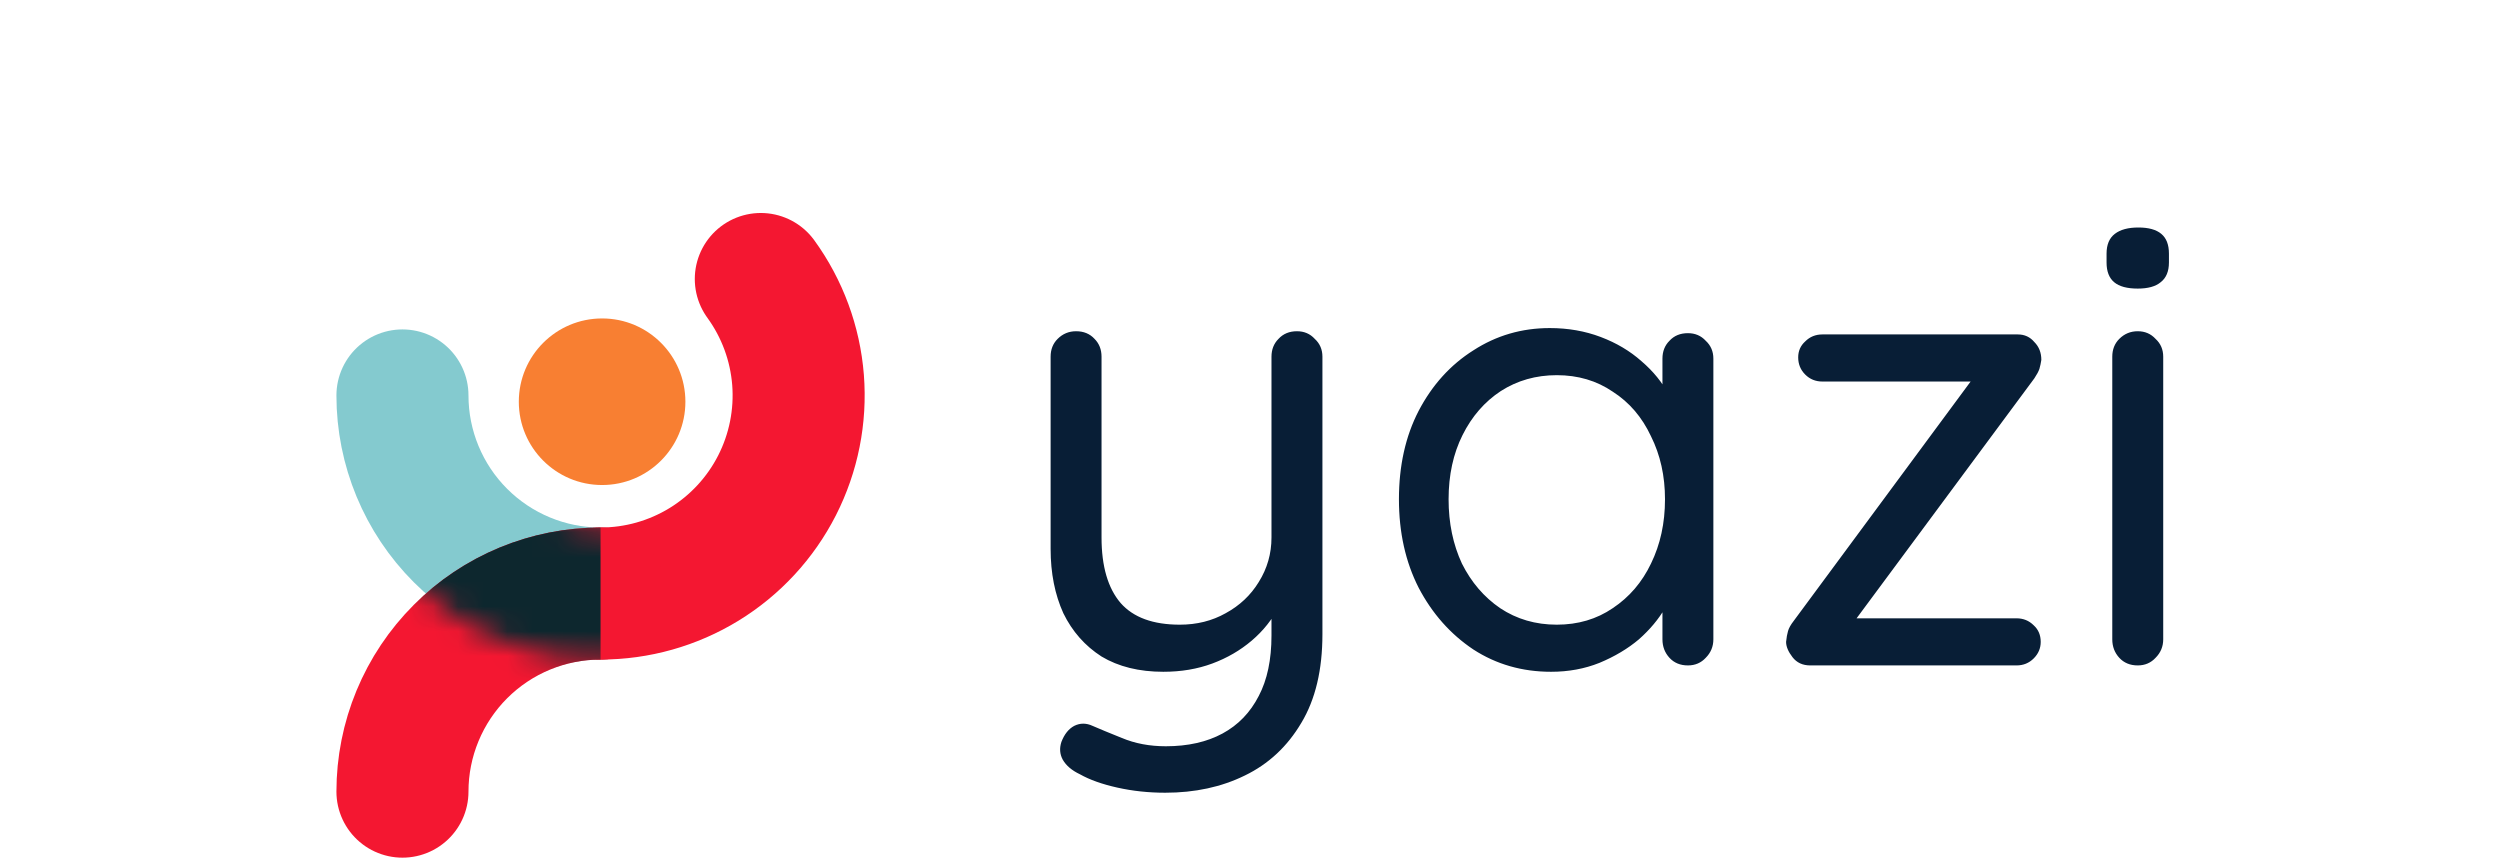
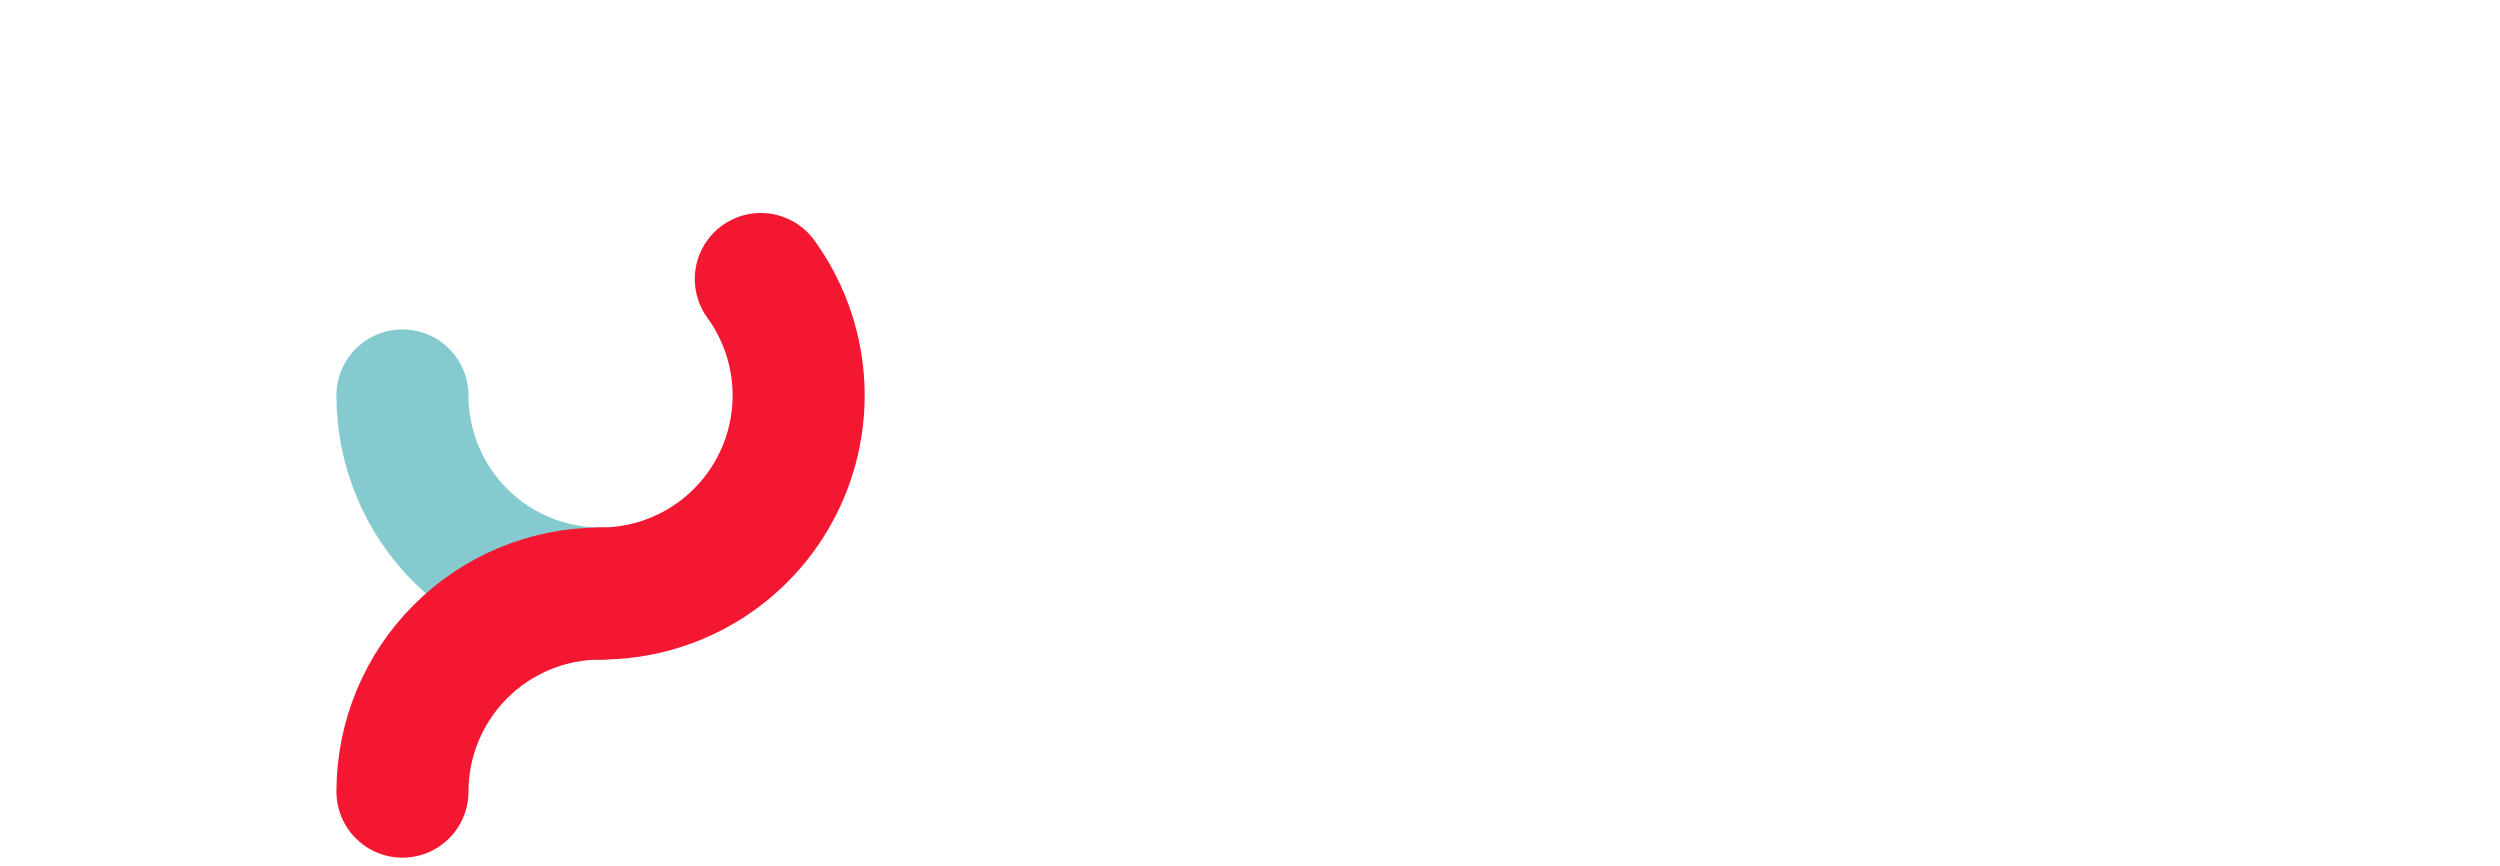
<svg xmlns="http://www.w3.org/2000/svg" width="101" height="35" viewBox="0 0 101 35" fill="none">
-   <path d="M52.397 13.382C52.689 13.382 52.929 13.485 53.117 13.691C53.323 13.88 53.426 14.12 53.426 14.411V25.623C53.426 27.063 53.143 28.255 52.577 29.198C52.011 30.157 51.248 30.869 50.288 31.332C49.346 31.795 48.274 32.026 47.074 32.026C46.405 32.026 45.763 31.958 45.145 31.82C44.528 31.683 44.022 31.503 43.628 31.28C43.302 31.126 43.071 30.929 42.934 30.689C42.814 30.466 42.797 30.226 42.882 29.969C43.002 29.66 43.174 29.446 43.397 29.326C43.637 29.206 43.885 29.206 44.142 29.326C44.417 29.446 44.811 29.609 45.325 29.815C45.857 30.038 46.448 30.149 47.1 30.149C47.991 30.149 48.754 29.977 49.388 29.635C50.023 29.292 50.511 28.786 50.854 28.117C51.197 27.466 51.368 26.652 51.368 25.674V23.849L51.677 24.491C51.403 25.023 51.034 25.486 50.571 25.88C50.108 26.274 49.577 26.583 48.977 26.806C48.377 27.029 47.717 27.14 46.997 27.14C46.02 27.14 45.188 26.934 44.502 26.523C43.834 26.094 43.319 25.512 42.959 24.774C42.617 24.02 42.445 23.154 42.445 22.177V14.411C42.445 14.12 42.539 13.88 42.728 13.691C42.934 13.485 43.182 13.382 43.474 13.382C43.782 13.382 44.031 13.485 44.22 13.691C44.408 13.88 44.502 14.12 44.502 14.411V21.714C44.502 22.88 44.76 23.763 45.274 24.363C45.788 24.946 46.585 25.237 47.666 25.237C48.351 25.237 48.968 25.083 49.517 24.774C50.083 24.466 50.529 24.046 50.854 23.514C51.197 22.966 51.368 22.366 51.368 21.714V14.411C51.368 14.12 51.463 13.88 51.651 13.691C51.84 13.485 52.089 13.382 52.397 13.382ZM68.192 13.46C68.483 13.46 68.723 13.562 68.912 13.768C69.117 13.957 69.22 14.197 69.22 14.488V25.829C69.22 26.12 69.117 26.369 68.912 26.575C68.723 26.78 68.483 26.883 68.192 26.883C67.883 26.883 67.634 26.78 67.446 26.575C67.257 26.369 67.163 26.12 67.163 25.829V23.386L67.651 23.334C67.651 23.712 67.523 24.123 67.266 24.569C67.009 25.014 66.657 25.434 66.212 25.829C65.766 26.206 65.234 26.523 64.617 26.78C64.017 27.02 63.366 27.14 62.663 27.14C61.497 27.14 60.451 26.84 59.525 26.24C58.6 25.623 57.862 24.791 57.314 23.746C56.782 22.7 56.517 21.509 56.517 20.171C56.517 18.817 56.782 17.625 57.314 16.597C57.862 15.551 58.6 14.737 59.525 14.154C60.451 13.554 61.48 13.254 62.611 13.254C63.349 13.254 64.034 13.374 64.668 13.614C65.303 13.854 65.851 14.18 66.314 14.591C66.794 15.002 67.163 15.457 67.42 15.954C67.694 16.451 67.832 16.948 67.832 17.445L67.163 17.291V14.488C67.163 14.197 67.257 13.957 67.446 13.768C67.634 13.562 67.883 13.46 68.192 13.46ZM62.894 25.237C63.751 25.237 64.506 25.014 65.157 24.569C65.826 24.123 66.34 23.523 66.7 22.769C67.077 21.997 67.266 21.131 67.266 20.171C67.266 19.228 67.077 18.38 66.7 17.625C66.34 16.854 65.826 16.254 65.157 15.825C64.506 15.38 63.751 15.157 62.894 15.157C62.054 15.157 61.3 15.371 60.631 15.8C59.98 16.228 59.465 16.82 59.088 17.574C58.711 18.328 58.523 19.194 58.523 20.171C58.523 21.131 58.703 21.997 59.062 22.769C59.44 23.523 59.954 24.123 60.605 24.569C61.274 25.014 62.037 25.237 62.894 25.237ZM81.468 24.98C81.742 24.98 81.973 25.074 82.162 25.263C82.35 25.434 82.445 25.657 82.445 25.932C82.445 26.189 82.35 26.412 82.162 26.6C81.973 26.789 81.742 26.883 81.468 26.883H73.136C72.827 26.883 72.587 26.772 72.416 26.549C72.244 26.326 72.158 26.12 72.158 25.932C72.175 25.76 72.201 25.614 72.236 25.494C72.27 25.374 72.347 25.237 72.467 25.083L79.822 15.131L79.847 15.414H73.624C73.35 15.414 73.118 15.32 72.93 15.131C72.741 14.942 72.647 14.711 72.647 14.437C72.647 14.18 72.741 13.965 72.93 13.794C73.118 13.605 73.35 13.511 73.624 13.511H81.519C81.793 13.511 82.016 13.614 82.188 13.819C82.376 14.008 82.47 14.248 82.47 14.54C82.453 14.66 82.427 14.78 82.393 14.9C82.359 15.002 82.29 15.131 82.188 15.285L74.91 25.109L74.73 24.98H81.468ZM87.394 25.829C87.394 26.12 87.291 26.369 87.085 26.575C86.896 26.78 86.656 26.883 86.365 26.883C86.056 26.883 85.808 26.78 85.619 26.575C85.43 26.369 85.336 26.12 85.336 25.829V14.411C85.336 14.12 85.43 13.88 85.619 13.691C85.825 13.485 86.073 13.382 86.365 13.382C86.656 13.382 86.896 13.485 87.085 13.691C87.291 13.88 87.394 14.12 87.394 14.411V25.829ZM86.365 11.659C85.936 11.659 85.619 11.574 85.413 11.402C85.208 11.231 85.105 10.965 85.105 10.605V10.245C85.105 9.885 85.216 9.619 85.439 9.448C85.662 9.276 85.979 9.191 86.391 9.191C86.802 9.191 87.111 9.276 87.316 9.448C87.522 9.619 87.625 9.885 87.625 10.245V10.605C87.625 10.965 87.513 11.231 87.291 11.402C87.085 11.574 86.776 11.659 86.365 11.659Z" fill="#081E36" />
  <path d="M16.259 15.976C16.259 18.098 17.102 20.134 18.603 21.635C20.104 23.136 22.139 23.979 24.262 23.979" stroke="#84CACF" stroke-width="5.335" stroke-linecap="round" />
  <path d="M24.262 23.979C25.738 23.979 27.185 23.571 28.444 22.8C29.702 22.029 30.723 20.924 31.393 19.609C32.063 18.294 32.356 16.819 32.241 15.348C32.125 13.876 31.604 12.466 30.737 11.272" stroke="#F41731" stroke-width="5.335" stroke-linecap="round" />
  <path d="M24.262 23.979C23.211 23.979 22.17 24.186 21.199 24.588C20.228 24.991 19.346 25.58 18.603 26.323C17.86 27.066 17.27 27.949 16.868 28.92C16.466 29.891 16.259 30.931 16.259 31.982" stroke="#F41731" stroke-width="5.335" stroke-linecap="round" />
  <mask id="mask0_2460_29591" style="mask-type:alpha" maskUnits="userSpaceOnUse" x="13" y="13" width="14" height="14">
-     <path d="M16.259 15.976C16.259 18.098 17.102 20.134 18.603 21.635C20.104 23.136 22.139 23.979 24.262 23.979" stroke="#84CACF" stroke-width="5.335" stroke-linecap="round" />
-   </mask>
+     </mask>
  <g mask="url(#mask0_2460_29591)">
    <path d="M24.262 23.979C23.211 23.979 22.17 24.186 21.199 24.588C20.228 24.991 19.346 25.58 18.603 26.323C17.86 27.066 17.27 27.949 16.868 28.92C16.466 29.891 16.259 30.931 16.259 31.982" stroke="#0D272E" stroke-width="5.335" />
  </g>
-   <circle cx="24.325" cy="16.23" r="3.365" fill="#F87F32" />
</svg>